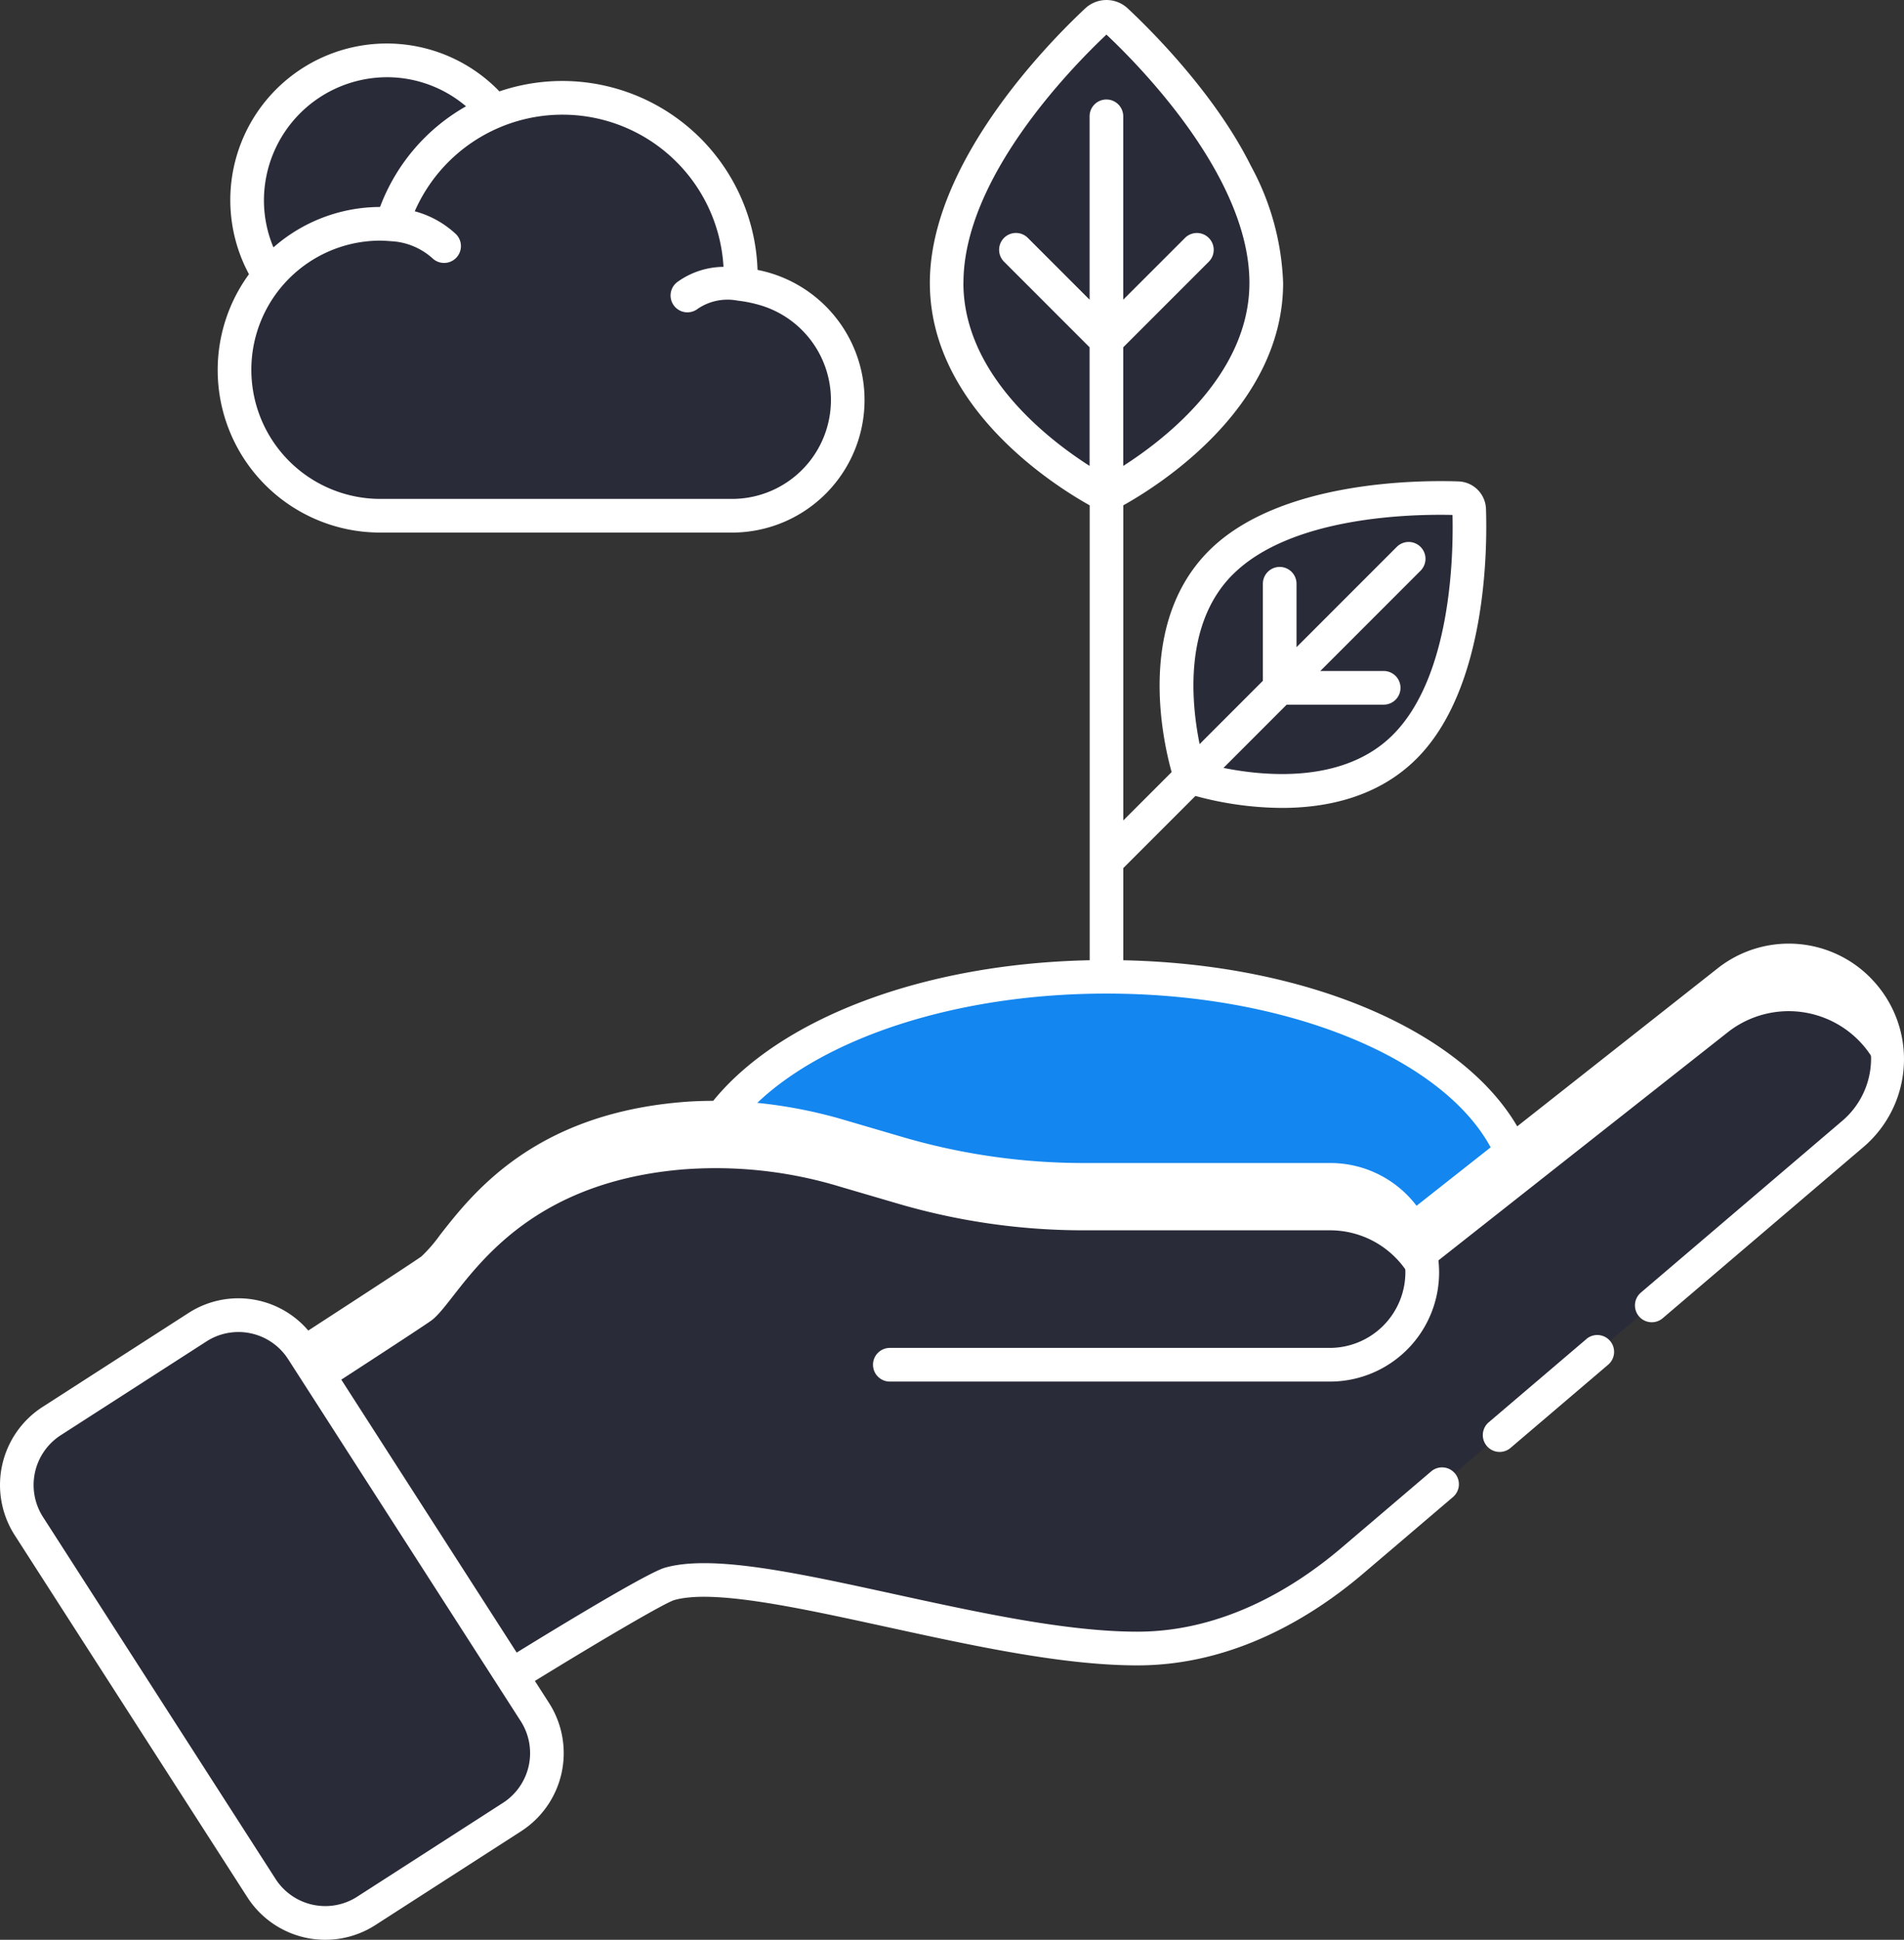
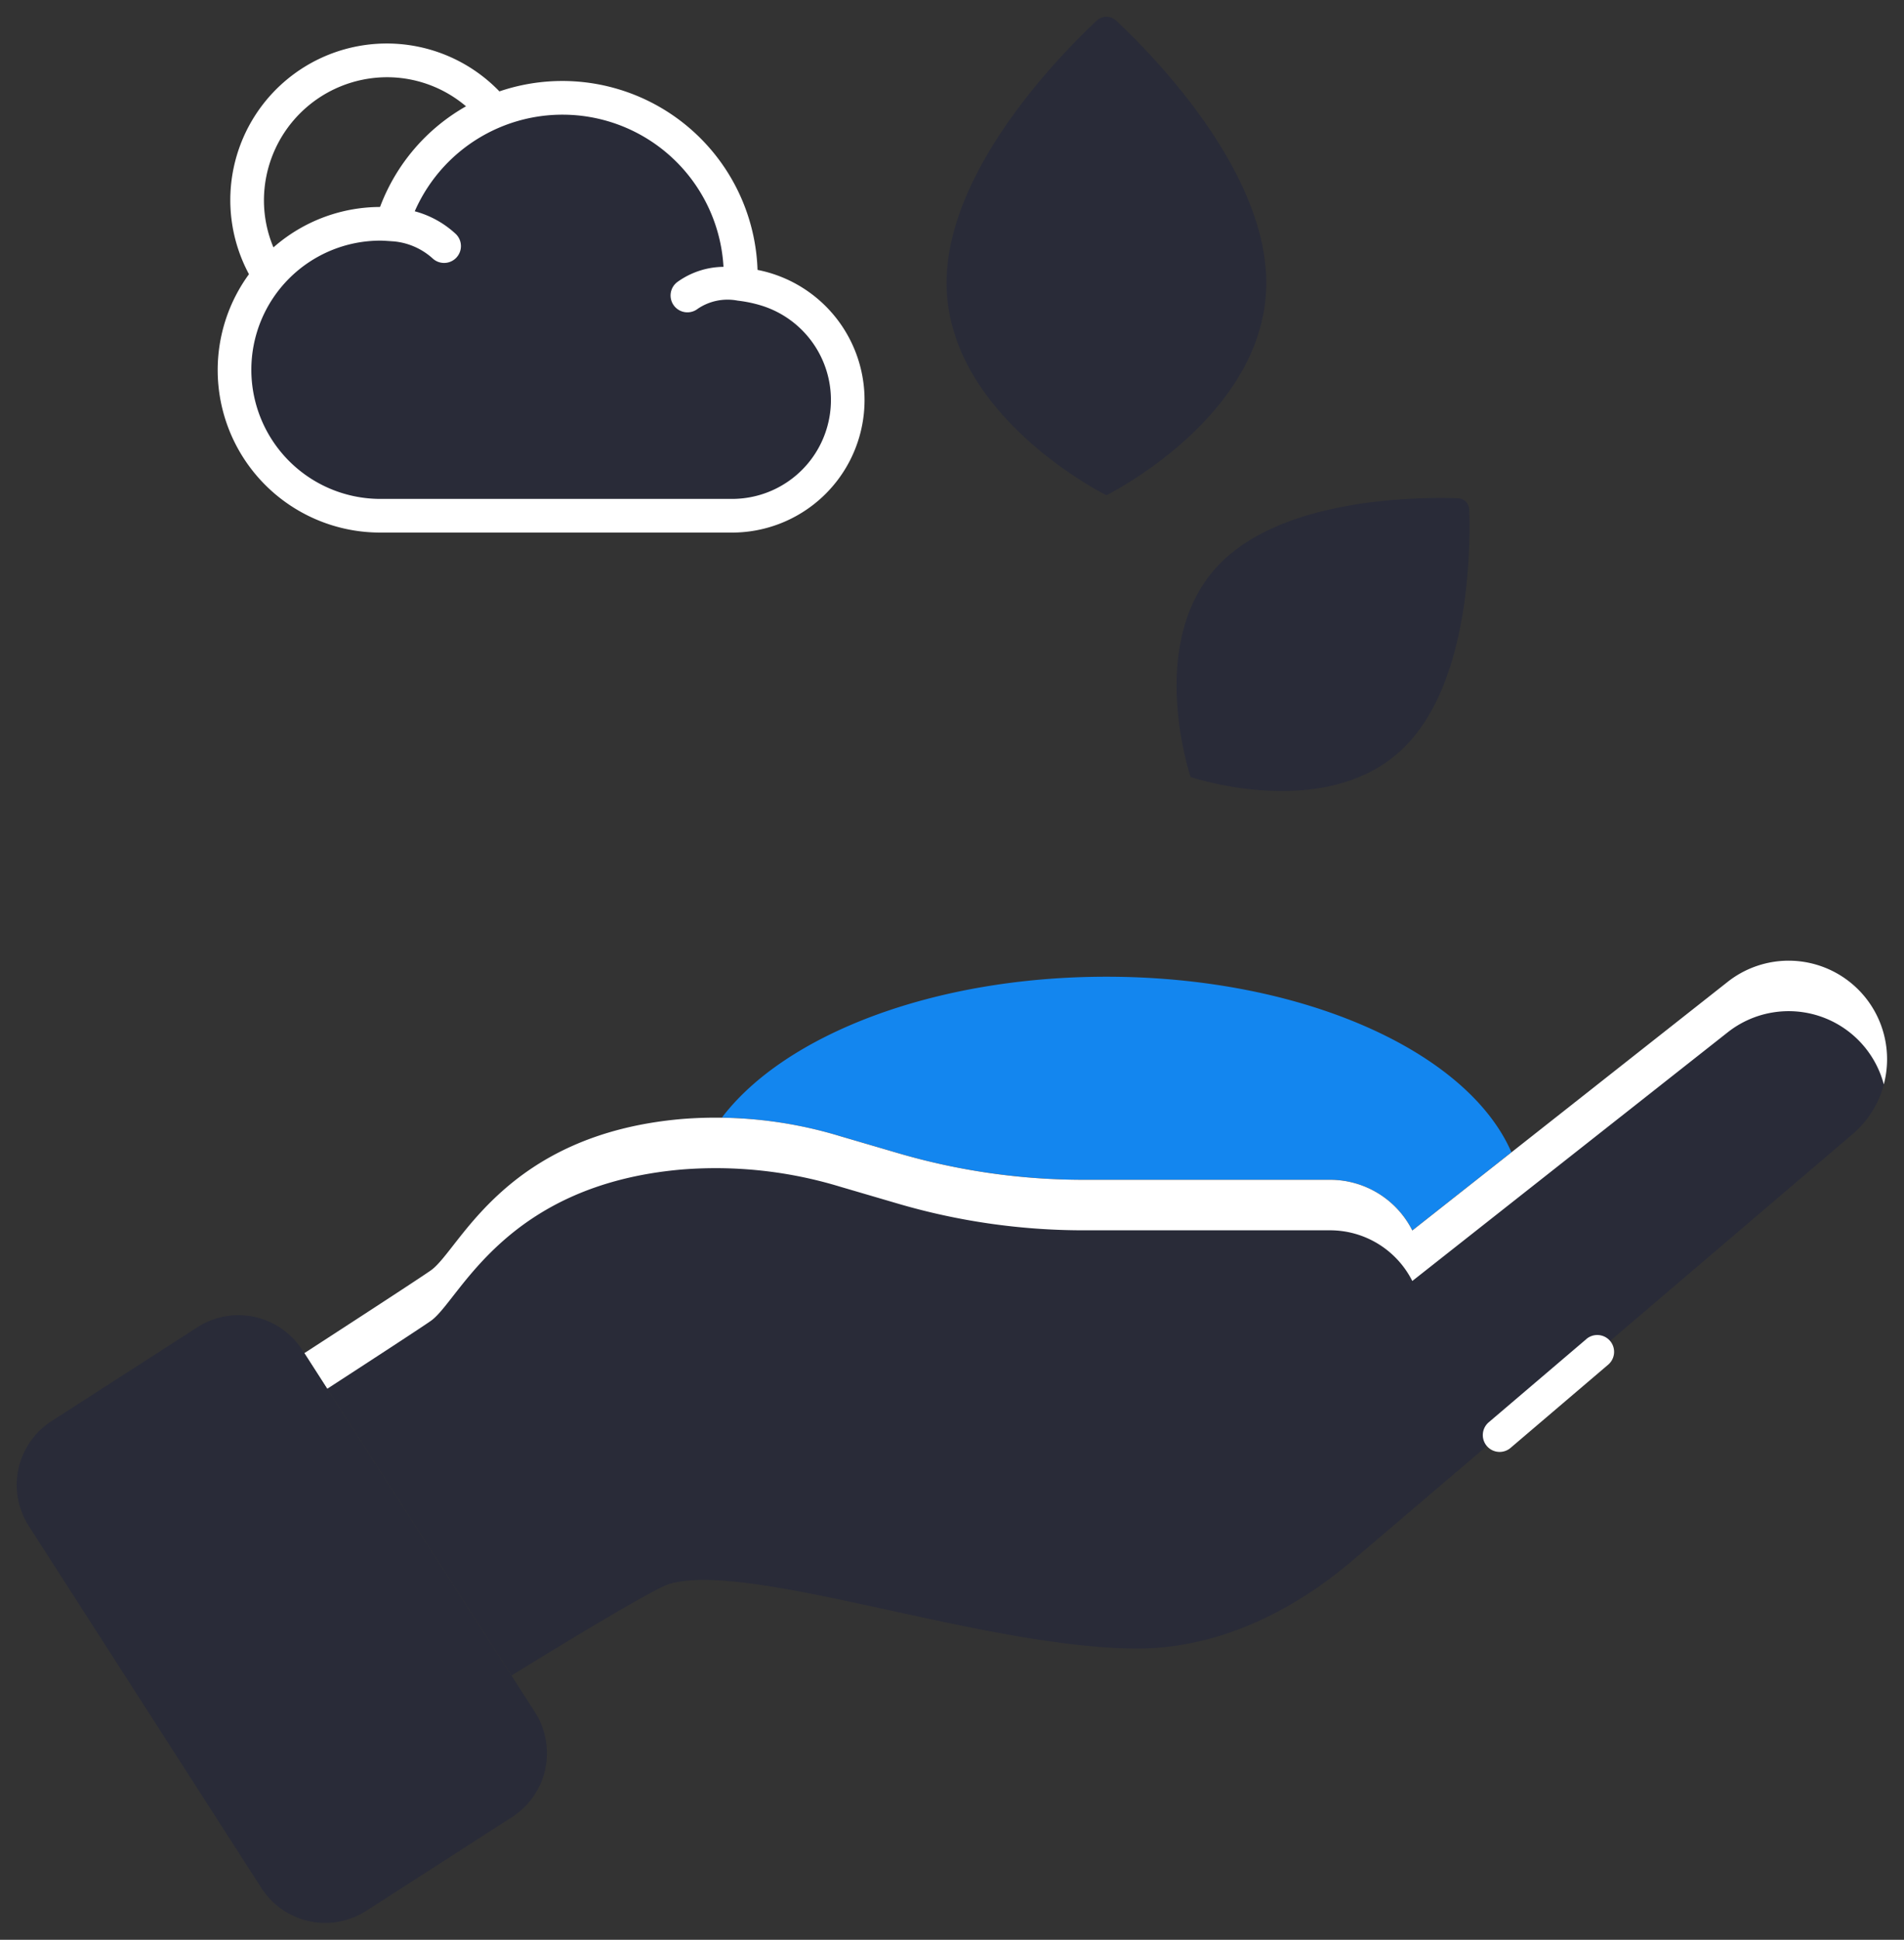
<svg xmlns="http://www.w3.org/2000/svg" width="189.094" height="192.552" viewBox="0 0 189.094 192.552">
  <rect x="0" y="0" width="189.094" height="192.552" fill="#333333" stroke="none" />
  <g id="Group_4867" data-name="Group 4867" transform="translate(-14181.647 -4316.851)">
-     <path id="Path_9654" data-name="Path 9654" d="M23.194,344.346a1.66,1.66,0,0,0,1.044-.368c.389-.312.792-.612,1.2-.894a1.67,1.67,0,1,0-1.891-2.754q-.719.494-1.4,1.041a1.671,1.671,0,0,0,1.046,2.974" transform="translate(14189.993 3983.805)" fill="#292b38" />
-     <path id="Path_9657" data-name="Path 9657" d="M18.874,348.9a1.665,1.665,0,0,0,2.227-.784q.326-.679.7-1.33a1.671,1.671,0,0,0-2.9-1.661q-.434.754-.814,1.546a1.671,1.671,0,0,0,.785,2.229" transform="translate(14187.579 3986.655)" fill="#292b38" />
    <path id="Path_9660" data-name="Path 9660" d="M18.613,355.651a1.671,1.671,0,0,0-.937,2.169q.323.815.7,1.6a1.671,1.671,0,0,0,1.505.942,1.639,1.639,0,0,0,.727-.167,1.669,1.669,0,0,0,.775-2.231q-.326-.674-.6-1.373a1.667,1.667,0,0,0-2.169-.937" transform="translate(14187.332 3994.2)" fill="#292b38" />
    <path id="Path_9662" data-name="Path 9662" d="M58.308,409.715l5.724,1.678a65.553,65.553,0,0,0,18.441,2.647h24.5a9.145,9.145,0,0,1,8.144,5.029l9.85-7.761c-4.353-10-20.705-17.429-40.225-17.429-17.2,0-31.949,5.771-38.19,13.984a44.058,44.058,0,0,1,11.751,1.853" transform="translate(14206.788 4019.926)" fill="#1386ef" />
    <path id="Path_9663" data-name="Path 9663" d="M176.245,395.969a9.782,9.782,0,0,0-13.145-.946l-31.324,24.685a9.146,9.146,0,0,0-8.146-5.031h-24.5a65.544,65.544,0,0,1-18.441-2.647l-5.726-1.678a42.459,42.459,0,0,0-15.721-1.711c-17.591,1.521-22,12.832-24.873,14.978-.787.588-10.705,7.018-12.633,8.267l20.573,32c2.117-1.308,13.987-8.615,15.7-9.1,8.12-2.3,31.254,6.416,46.457,6.416,9.22,0,16.744-4.826,21.223-8.613,4.117-3.494,49.882-42.507,49.882-42.507a9.78,9.78,0,0,0,.67-14.116" transform="translate(14190.135 4019.286)" fill="#292b38" />
    <path id="Path_9664" data-name="Path 9664" d="M34.367,428.633c2.871-2.145,7.282-13.457,24.873-14.978a42.459,42.459,0,0,1,15.721,1.711l5.726,1.678a65.544,65.544,0,0,0,18.441,2.647h24.5a9.146,9.146,0,0,1,8.146,5.031L163.1,400.036a9.776,9.776,0,0,1,15.5,5.171,9.777,9.777,0,0,0-15.5-10.184l-31.324,24.685a9.146,9.146,0,0,0-8.146-5.031h-24.5a65.544,65.544,0,0,1-18.441-2.647l-5.726-1.678a42.459,42.459,0,0,0-15.721-1.711c-17.591,1.521-22,12.832-24.873,14.978-.787.588-10.705,7.018-12.633,8.267l2.274,3.537c3.6-2.338,9.746-6.334,10.359-6.792" transform="translate(14190.135 4019.286)" fill="#fff" />
    <path id="Path_9665" data-name="Path 9665" d="M56.1,453.383,33,417.449a7.539,7.539,0,0,0-10.421-2.262L8.1,424.5a7.538,7.538,0,0,0-2.262,10.416l23.1,35.932a7.539,7.539,0,0,0,10.421,2.264L53.838,463.8A7.539,7.539,0,0,0,56.1,453.383" transform="translate(14178.669 4033.416)" fill="#292b38" />
    <path id="Path_9666" data-name="Path 9666" d="M76.748,337.23a1.407,1.407,0,0,0-1.923,0c-3.437,3.208-14.913,14.762-14.913,26.029,0,13.25,15.873,21.083,15.873,21.083s15.873-7.833,15.873-21.083c0-11.267-11.474-22.821-14.911-26.029" transform="translate(14215.747 3981.667)" fill="#292b38" />
-     <path id="Path_9667" data-name="Path 9667" d="M31.572,355.662c.384,0,.762.028,1.14.057a17.751,17.751,0,0,1,10.232-11.237A13.893,13.893,0,0,0,20.516,360.8a14.452,14.452,0,0,1,11.056-5.135" transform="translate(14187.854 3983.405)" fill="#292b38" />
    <path id="Path_9668" data-name="Path 9668" d="M67.825,360.2c.013-.277.042-.55.042-.83a17.708,17.708,0,0,0-34.652-5.145c-.376-.028-.754-.057-1.14-.057a14.49,14.49,0,1,0,0,28.98h34.92a11.489,11.489,0,0,0,.83-22.948" transform="translate(14187.351 3984.896)" fill="#292b38" />
    <path id="Path_9669" data-name="Path 9669" d="M102.636,366.573a1.143,1.143,0,0,0-1.106-1.106c-3.825-.132-17.076-.087-23.558,6.4-7.624,7.624-3,21.265-3,21.265s13.643,4.627,21.267-3c6.481-6.483,6.528-19.733,6.4-23.558" transform="translate(14224.919 4000.846)" fill="#292b38" />
-     <path id="Path_9670" data-name="Path 9670" d="M189.591,433.1A11.4,11.4,0,0,0,174.2,432l-19.872,15.659c-5.5-9.415-20.64-16.1-39.124-16.485v-9.148l7.165-7.163a33.287,33.287,0,0,0,8.587,1.188c4.428,0,9.541-1.048,13.384-4.891,6.941-6.941,7.024-20.734,6.886-24.8a2.829,2.829,0,0,0-2.72-2.719c-4.057-.14-17.857-.055-24.8,6.886-7.108,7.108-4.657,18.527-3.7,21.969l-4.8,4.8V386.014c3.561-1.983,15.873-9.74,15.873-22.087a26.143,26.143,0,0,0-3.208-11.624c-3.517-7.06-9.77-13.326-12.235-15.626a3.093,3.093,0,0,0-4.2,0c-3.622,3.382-15.442,15.342-15.442,27.25,0,12.348,12.314,20.1,15.873,22.087v45.157c-16.782.348-30.828,5.885-37.386,13.953-1.091.007-2.175.045-3.248.14-14.575,1.262-20.637,9.018-23.892,13.187a14.693,14.693,0,0,1-1.835,2.117c-.439.329-4.705,3.121-11.243,7.362A9.131,9.131,0,0,0,22.348,466.2L7.87,475.515a9.22,9.22,0,0,0-2.764,12.724l23.1,35.934a9.2,9.2,0,0,0,12.73,2.765l14.476-9.315A9.221,9.221,0,0,0,58.175,504.9l-1.407-2.19c7.183-4.411,12.894-7.728,13.833-8.024,3.865-1.094,12.241.732,21.108,2.665,8.605,1.876,17.5,3.816,24.9,3.816,9.628,0,17.441-4.9,22.3-9.011.994-.844,4.418-3.759,9.039-7.7a1.671,1.671,0,0,0-2.167-2.545c-4.618,3.937-8.04,6.849-9.033,7.691-4.433,3.749-11.527,8.219-20.142,8.219-7.033,0-15.753-1.9-24.184-3.739-9.689-2.114-18.055-3.937-22.729-2.615-1.614.458-9.389,5.141-14.732,8.428L36.174,470.673c4.466-2.9,10.664-6.929,11.329-7.425a15.141,15.141,0,0,0,2.468-2.739c3.15-4.032,8.421-10.779,21.551-11.915a40.672,40.672,0,0,1,15.1,1.651l5.726,1.678a67.156,67.156,0,0,0,18.911,2.715h24.5a7.465,7.465,0,0,1,6.657,4.119l0,0a7.423,7.423,0,0,1,.805,3.387,7.517,7.517,0,0,1-7.509,7.509H92.02a1.671,1.671,0,1,0,0,3.342h43.7a10.838,10.838,0,0,0,10.222-14.475l30.325-23.9A8.11,8.11,0,0,1,186.625,447.1l-20.017,17.063a1.671,1.671,0,1,0,2.169,2.543l20.029-17.073a11.454,11.454,0,0,0,.785-16.528m-63.518-40.213c5.748-5.748,17.586-6.022,21.828-5.923.1,4.234-.175,16.081-5.923,21.827-4.862,4.862-12.705,4.114-16.822,3.282l6.276-6.277h9.634a1.671,1.671,0,1,0,0-3.342h-6.293l9.942-9.942a1.671,1.671,0,1,0-2.363-2.363l-9.942,9.942V393.8a1.671,1.671,0,1,0-3.342,0v9.633l-6.281,6.283c-.837-4.11-1.594-11.948,3.285-16.827M53.6,514.812l-14.476,9.315a5.869,5.869,0,0,1-8.11-1.761l-23.1-35.934a5.879,5.879,0,0,1,1.761-8.109l14.478-9.315a5.868,5.868,0,0,1,8.11,1.763l23.1,35.932a5.875,5.875,0,0,1-1.761,8.109M99.332,363.927c0-10.383,10.638-21.282,14.2-24.64,3.567,3.36,14.2,14.259,14.2,24.64,0,9.026-8.306,15.477-12.532,18.176V370.328l8.483-8.481a1.671,1.671,0,1,0-2.363-2.363L115.2,365.6V347.4a1.671,1.671,0,1,0-3.342,0v18.2l-6.119-6.119a1.671,1.671,0,1,0-2.363,2.363l8.481,8.481V382.1c-4.224-2.7-12.532-9.15-12.532-18.176M135.765,451.3h-24.5a63.971,63.971,0,0,1-17.972-2.578l-5.723-1.678a47.189,47.189,0,0,0-8.715-1.716c6.789-6.461,19.78-10.847,34.681-10.847,18.1,0,33.389,6.463,38.153,15.263l-7.359,5.8a10.75,10.75,0,0,0-8.563-4.244" transform="translate(14178 3980.998)" fill="#fff" />
    <path id="Path_9671" data-name="Path 9671" d="M102.054,415.566,92.388,423.8a1.671,1.671,0,1,0,2.167,2.543l9.666-8.237a1.671,1.671,0,0,0-2.167-2.545" transform="translate(14237.141 4034.208)" fill="#fff" />
    <path id="Path_9679" data-name="Path 9679" d="M32.747,386.983H67.665A13.16,13.16,0,0,0,70.2,360.909a19.4,19.4,0,0,0-25.635-17.72,15.54,15.54,0,0,0-24.873,18.147,16.13,16.13,0,0,0,13.055,25.646m34.073-26.376a7.945,7.945,0,0,0-4.61,1.524,1.671,1.671,0,0,0,2.05,2.64,5.281,5.281,0,0,1,3.962-.812,13.046,13.046,0,0,1,2.525.543,9.817,9.817,0,0,1-3.081,19.14H32.747a12.819,12.819,0,0,1,0-25.638c.341,0,1.26.072,1.313.074a6.664,6.664,0,0,1,3.88,1.7,1.672,1.672,0,0,0,2.311-2.416,9.607,9.607,0,0,0-4.094-2.271,16.017,16.017,0,0,1,30.662,5.519M33.408,341.783a12.122,12.122,0,0,1,7.84,2.887,19.242,19.242,0,0,0-8.538,9.992,16.089,16.089,0,0,0-10.587,4.012,12.066,12.066,0,0,1-.944-4.662,12.242,12.242,0,0,1,12.229-12.229" transform="translate(14186.681 3982.734)" fill="#fff" />
  </g>
</svg>